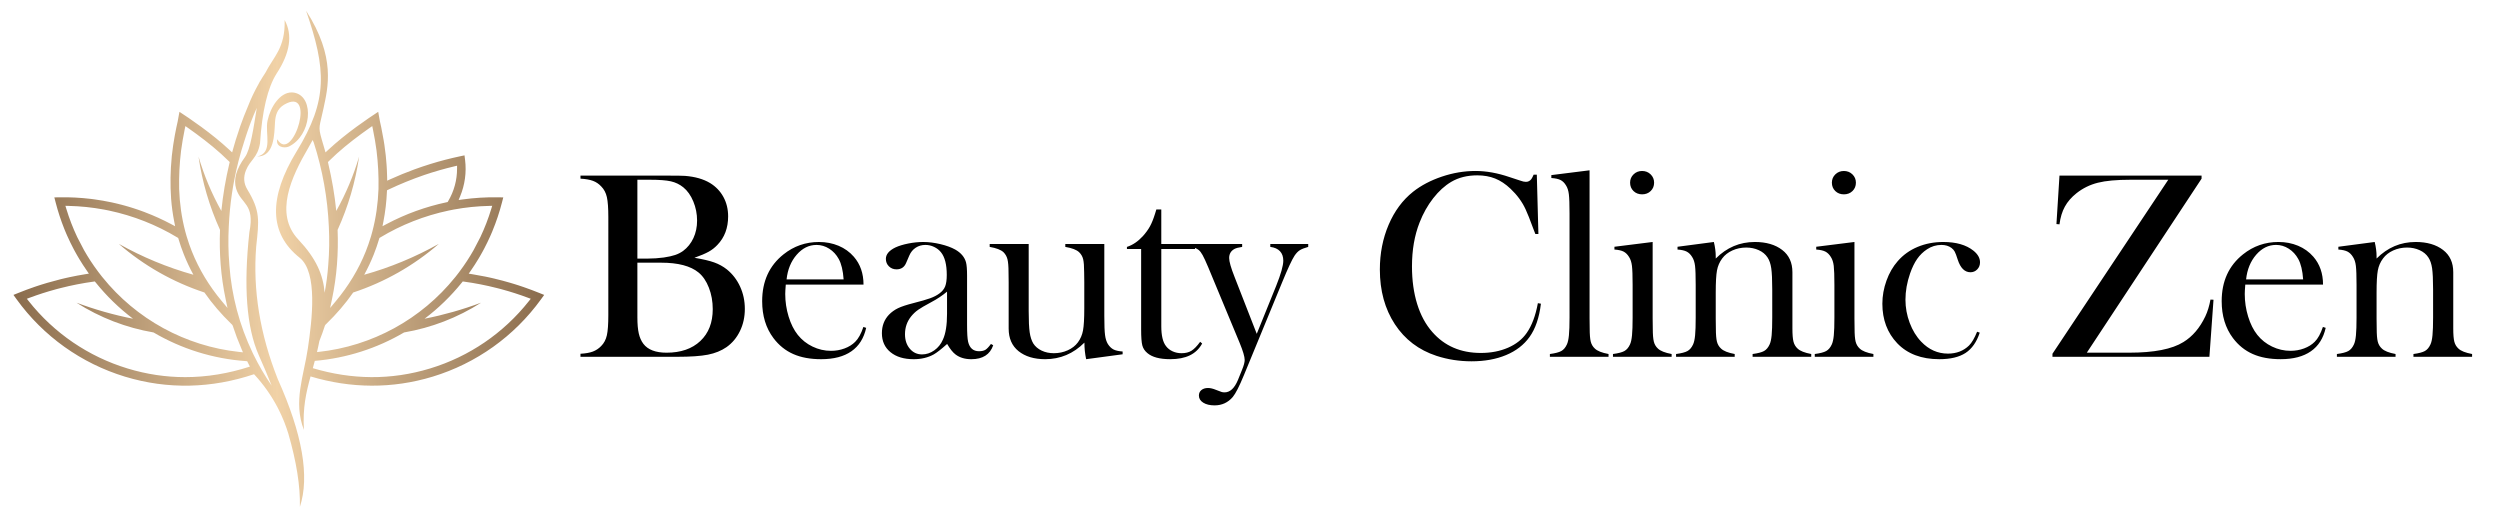
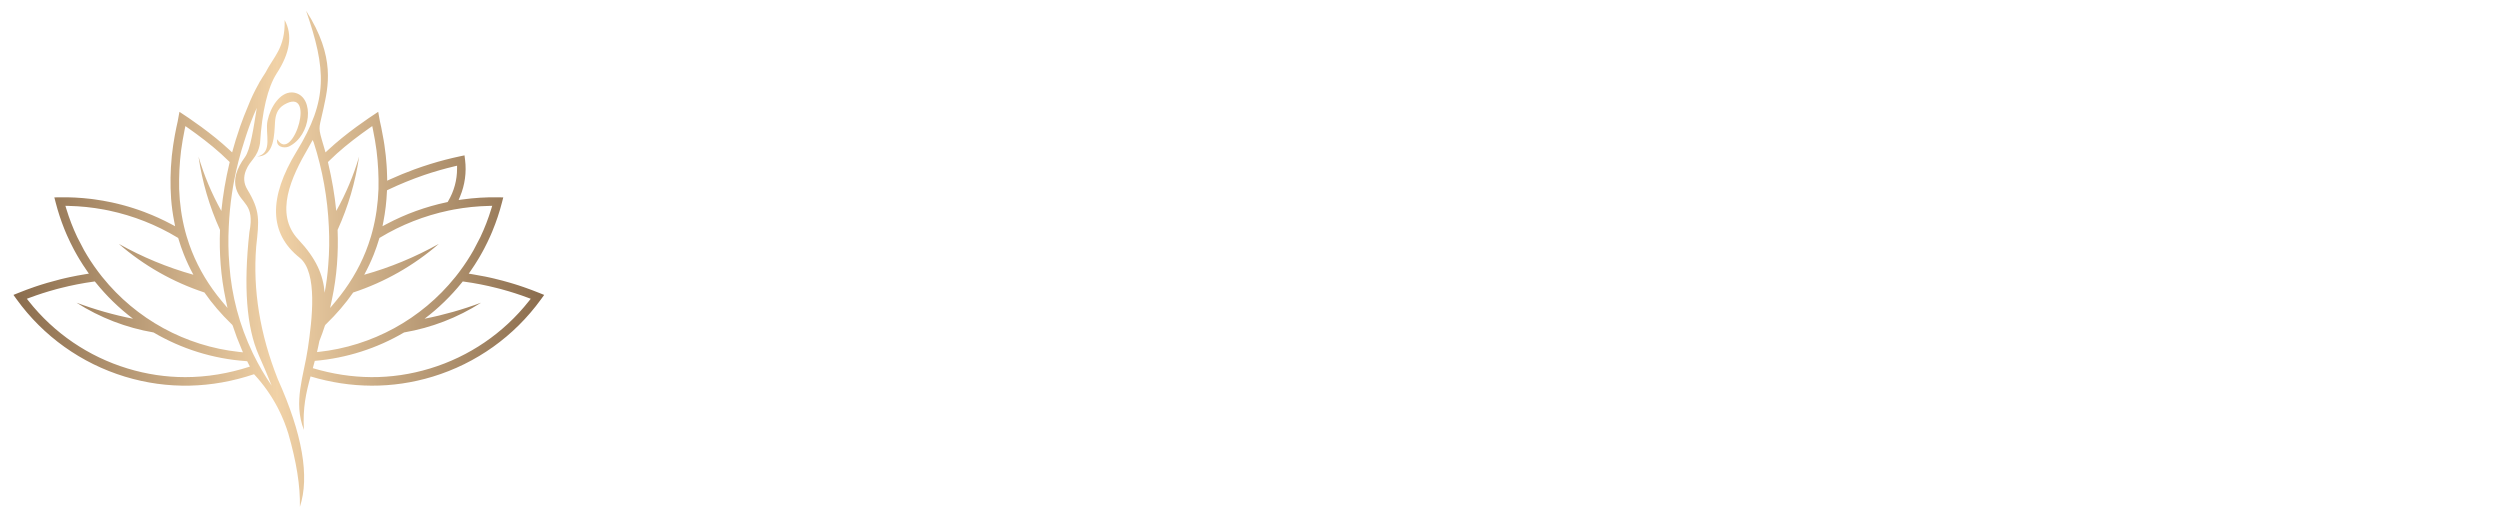
<svg xmlns="http://www.w3.org/2000/svg" xmlns:ns1="http://sodipodi.sourceforge.net/DTD/sodipodi-0.dtd" xmlns:ns2="http://www.inkscape.org/namespaces/inkscape" version="1.1" id="svg2" width="207.963" height="42.341" viewBox="0 0 207.963 42.341" ns1:docname="logo_beauty_clinic_zen_black_new.ai">
  <defs id="defs6">
    <clipPath clipPathUnits="userSpaceOnUse" id="clipPath16">
-       <path d="M 0,31.756 H 155.972 V 0 H 0 Z" id="path14" />
-     </clipPath>
+       </clipPath>
    <linearGradient x1="0" y1="0" x2="1" y2="0" gradientUnits="userSpaceOnUse" gradientTransform="matrix(33.12,0,0,-33.12,0.838,15.616)" spreadMethod="pad" id="linearGradient42">
      <stop style="stop-opacity:1;stop-color:#896b4c" offset="0" id="stop34" />
      <stop style="stop-opacity:1;stop-color:#896b4c" offset="0.001" id="stop36" />
      <stop style="stop-opacity:1;stop-color:#f1d2a7" offset="0.497" id="stop38" />
      <stop style="stop-opacity:1;stop-color:#896b4c" offset="1" id="stop40" />
    </linearGradient>
  </defs>
  <ns1:namedview id="namedview4" pagecolor="#ffffff" bordercolor="#000000" borderopacity="0.25" ns2:showpageshadow="2" ns2:pageopacity="0.0" ns2:pagecheckerboard="0" ns2:deskcolor="#d1d1d1" />
  <g id="g8" ns2:groupmode="layer" ns2:label="logo_beauty_clinic_zen_black_new" transform="matrix(1.333,0,0,-1.333,0,42.341)">
    <g id="g10">
      <g id="g12" clip-path="url(#clipPath16)">
        <g id="g18" transform="translate(153.417,10.011)">
          <path d="m 0,0 c -0.127,0.116 -0.213,0.261 -0.257,0.434 -0.044,0.174 -0.066,0.448 -0.066,0.824 v 3.507 c 0,0.602 -0.212,1.065 -0.637,1.39 -0.431,0.331 -0.999,0.497 -1.706,0.497 -0.944,0 -1.758,-0.345 -2.442,-1.033 v 0.133 c 0,0.278 -0.039,0.578 -0.117,0.9 L -7.493,6.354 V 6.18 C -7.244,6.163 -7.054,6.12 -6.921,6.052 -6.789,5.983 -6.676,5.872 -6.582,5.718 -6.488,5.575 -6.427,5.39 -6.4,5.162 -6.372,4.934 -6.358,4.537 -6.358,3.971 V 1.935 C -6.358,1.452 -6.371,1.082 -6.396,0.827 -6.42,0.571 -6.463,0.38 -6.524,0.254 -6.612,0.062 -6.728,-0.074 -6.872,-0.154 -7.015,-0.234 -7.253,-0.295 -7.584,-0.339 v -0.174 h 3.66 v 0.174 C -4.338,-0.262 -4.623,-0.149 -4.777,0 -4.904,0.116 -4.99,0.261 -5.034,0.434 -5.078,0.608 -5.1,0.882 -5.1,1.258 L -5.108,1.87 v 1.621 c 0,0.645 0.026,1.107 0.078,1.386 0.052,0.278 0.161,0.528 0.327,0.749 0.154,0.209 0.364,0.374 0.631,0.496 0.267,0.121 0.555,0.182 0.864,0.182 0.286,0 0.547,-0.054 0.784,-0.162 0.237,-0.107 0.419,-0.257 0.545,-0.45 0.116,-0.171 0.194,-0.398 0.236,-0.679 0.041,-0.281 0.062,-0.722 0.062,-1.323 V 1.936 c 0,-0.48 -0.013,-0.848 -0.038,-1.105 -0.024,-0.256 -0.067,-0.448 -0.128,-0.575 -0.088,-0.193 -0.204,-0.329 -0.348,-0.409 -0.143,-0.08 -0.38,-0.142 -0.712,-0.186 v -0.174 h 3.66 v 0.174 C 0.439,-0.262 0.154,-0.149 0,0 m -12.621,5.857 c 0.355,0.408 0.768,0.612 1.241,0.612 0.28,0 0.544,-0.078 0.791,-0.236 0.247,-0.157 0.445,-0.371 0.593,-0.642 0.165,-0.298 0.267,-0.723 0.305,-1.275 h -3.56 c 0.066,0.618 0.276,1.132 0.63,1.541 M -8.969,0.423 C -9.145,0.246 -9.366,0.108 -9.633,0.009 c -0.267,-0.1 -0.549,-0.149 -0.846,-0.149 -0.401,0 -0.785,0.088 -1.151,0.265 -0.366,0.176 -0.672,0.419 -0.92,0.729 -0.242,0.303 -0.433,0.684 -0.573,1.143 -0.141,0.458 -0.211,0.927 -0.211,1.408 0,0.121 0.011,0.317 0.033,0.588 h 4.852 c 0,0.696 -0.202,1.275 -0.604,1.739 -0.26,0.299 -0.577,0.526 -0.952,0.684 -0.376,0.157 -0.784,0.236 -1.226,0.236 -0.828,0 -1.565,-0.257 -2.21,-0.771 -0.889,-0.707 -1.333,-1.681 -1.333,-2.924 0,-0.911 0.234,-1.678 0.703,-2.302 0.337,-0.447 0.748,-0.779 1.234,-0.994 0.486,-0.216 1.068,-0.323 1.747,-0.323 0.784,0 1.412,0.164 1.883,0.493 0.472,0.328 0.78,0.815 0.924,1.462 L -8.457,1.351 C -8.6,0.925 -8.771,0.616 -8.969,0.423 m -6.828,1.582 c -0.342,-0.718 -0.798,-1.251 -1.366,-1.599 -0.707,-0.442 -1.832,-0.662 -3.378,-0.662 h -2.649 l 7.161,10.859 v 0.19 h -8.867 l -0.19,-3.023 0.19,-0.017 c 0.055,0.431 0.167,0.8 0.336,1.106 0.168,0.307 0.412,0.587 0.732,0.841 0.392,0.309 0.835,0.526 1.329,0.65 0.494,0.124 1.169,0.186 2.024,0.186 h 2.368 l -7.227,-10.859 v -0.19 h 9.794 l 0.256,3.562 -0.19,0.008 c -0.072,-0.398 -0.179,-0.748 -0.323,-1.052 m -17.98,3.591 c 0.168,0.24 0.373,0.44 0.615,0.6 0.275,0.182 0.575,0.273 0.9,0.273 0.248,0 0.457,-0.063 0.628,-0.19 0.088,-0.066 0.155,-0.144 0.202,-0.232 0.047,-0.088 0.109,-0.254 0.186,-0.497 0.171,-0.525 0.436,-0.787 0.795,-0.787 0.165,0 0.306,0.059 0.422,0.178 0.116,0.119 0.174,0.267 0.174,0.443 0,0.265 -0.138,0.508 -0.414,0.729 -0.453,0.359 -1.079,0.539 -1.879,0.539 -0.58,0 -1.114,-0.103 -1.602,-0.307 -0.489,-0.204 -0.902,-0.5 -1.238,-0.886 -0.298,-0.337 -0.533,-0.743 -0.704,-1.218 -0.171,-0.475 -0.257,-0.955 -0.257,-1.441 0,-0.994 0.309,-1.817 0.928,-2.468 0.634,-0.663 1.509,-0.994 2.624,-0.994 0.696,0 1.242,0.13 1.639,0.389 0.398,0.26 0.693,0.682 0.886,1.267 l -0.165,0.058 c -0.16,-0.397 -0.328,-0.684 -0.504,-0.861 -0.347,-0.337 -0.786,-0.505 -1.314,-0.505 -0.639,0 -1.196,0.248 -1.67,0.745 -0.303,0.315 -0.542,0.707 -0.719,1.176 -0.176,0.47 -0.264,0.95 -0.264,1.442 0,0.535 0.096,1.082 0.289,1.64 0.127,0.364 0.274,0.666 0.442,0.907 m -4.573,4.029 c 0.217,0 0.396,0.069 0.537,0.207 0.142,0.138 0.213,0.312 0.213,0.522 0,0.205 -0.073,0.377 -0.217,0.518 -0.144,0.141 -0.322,0.211 -0.533,0.211 -0.211,0 -0.388,-0.07 -0.533,-0.211 -0.144,-0.141 -0.216,-0.313 -0.216,-0.518 0,-0.21 0.071,-0.384 0.212,-0.522 0.142,-0.138 0.321,-0.207 0.537,-0.207 m 0.733,-9.192 c -0.044,0.173 -0.066,0.447 -0.066,0.821 l -0.008,0.627 V 6.652 L -40.076,6.354 V 6.18 c 0.248,-0.017 0.439,-0.06 0.571,-0.128 0.133,-0.069 0.246,-0.18 0.34,-0.334 0.094,-0.143 0.154,-0.328 0.182,-0.556 0.027,-0.228 0.041,-0.625 0.041,-1.191 V 1.935 c 0,-0.483 -0.012,-0.853 -0.037,-1.108 -0.025,-0.256 -0.068,-0.447 -0.128,-0.573 -0.089,-0.192 -0.204,-0.328 -0.348,-0.408 -0.144,-0.08 -0.381,-0.141 -0.712,-0.185 v -0.174 h 3.659 v 0.174 c -0.414,0.077 -0.698,0.19 -0.852,0.338 -0.127,0.116 -0.213,0.26 -0.257,0.434 m -3.879,0.001 c -0.044,0.174 -0.066,0.448 -0.066,0.824 v 3.507 c 0,0.602 -0.213,1.065 -0.638,1.39 -0.43,0.331 -0.999,0.497 -1.705,0.497 -0.944,0 -1.758,-0.345 -2.442,-1.033 v 0.133 c 0,0.278 -0.039,0.578 -0.117,0.9 L -48.732,6.354 V 6.18 c 0.248,-0.017 0.439,-0.06 0.571,-0.128 0.133,-0.069 0.246,-0.18 0.34,-0.334 0.094,-0.143 0.154,-0.328 0.182,-0.556 0.028,-0.228 0.041,-0.625 0.041,-1.191 V 1.935 c 0,-0.483 -0.012,-0.853 -0.037,-1.108 -0.025,-0.256 -0.068,-0.447 -0.128,-0.573 -0.089,-0.192 -0.204,-0.328 -0.348,-0.408 -0.144,-0.08 -0.381,-0.141 -0.712,-0.185 v -0.174 h 3.659 v 0.174 c -0.414,0.077 -0.698,0.19 -0.852,0.339 -0.127,0.116 -0.213,0.261 -0.257,0.434 -0.044,0.174 -0.066,0.448 -0.066,0.824 l -0.008,0.612 v 1.621 c 0,0.645 0.026,1.107 0.078,1.386 0.052,0.278 0.161,0.528 0.326,0.749 0.154,0.209 0.365,0.374 0.632,0.496 0.267,0.121 0.555,0.182 0.863,0.182 0.287,0 0.548,-0.054 0.785,-0.162 0.237,-0.107 0.418,-0.257 0.545,-0.45 0.116,-0.171 0.194,-0.398 0.235,-0.679 0.042,-0.281 0.062,-0.722 0.062,-1.323 V 1.936 c 0,-0.48 -0.012,-0.848 -0.037,-1.105 -0.025,-0.256 -0.067,-0.448 -0.128,-0.575 -0.089,-0.193 -0.204,-0.329 -0.348,-0.409 -0.143,-0.08 -0.381,-0.142 -0.712,-0.186 v -0.174 h 3.659 v 0.174 c -0.413,0.077 -0.698,0.19 -0.852,0.339 -0.127,0.116 -0.213,0.261 -0.257,0.434 M -50.21,0.433 c -0.044,0.173 -0.066,0.447 -0.066,0.821 l -0.008,0.627 V 6.652 L -52.669,6.354 V 6.18 c 0.249,-0.017 0.439,-0.06 0.572,-0.128 0.132,-0.069 0.245,-0.18 0.339,-0.334 0.094,-0.143 0.154,-0.328 0.182,-0.556 0.028,-0.228 0.042,-0.625 0.042,-1.191 V 1.935 c 0,-0.483 -0.013,-0.853 -0.038,-1.108 -0.025,-0.256 -0.067,-0.447 -0.128,-0.573 -0.088,-0.192 -0.204,-0.328 -0.348,-0.408 -0.143,-0.08 -0.381,-0.141 -0.712,-0.185 v -0.174 h 3.66 v 0.174 c -0.414,0.077 -0.699,0.19 -0.853,0.338 -0.127,0.116 -0.213,0.26 -0.257,0.434 m -0.733,9.192 c 0.217,0 0.396,0.069 0.537,0.207 0.142,0.138 0.213,0.312 0.213,0.522 0,0.205 -0.073,0.377 -0.217,0.518 -0.144,0.141 -0.322,0.211 -0.533,0.211 -0.211,0 -0.388,-0.07 -0.532,-0.211 -0.145,-0.141 -0.217,-0.313 -0.217,-0.518 0,-0.21 0.071,-0.384 0.212,-0.522 0.142,-0.138 0.321,-0.207 0.537,-0.207 m -3.204,-9.19 c -0.044,0.173 -0.066,0.448 -0.066,0.823 l -0.008,0.629 v 9.238 l -2.385,-0.299 v -0.182 c 0.249,-0.016 0.439,-0.058 0.572,-0.124 0.132,-0.066 0.245,-0.176 0.339,-0.331 0.094,-0.143 0.155,-0.331 0.182,-0.562 0.028,-0.232 0.042,-0.629 0.042,-1.191 V 1.943 c 0,-0.485 -0.013,-0.856 -0.038,-1.112 -0.025,-0.256 -0.067,-0.448 -0.128,-0.575 -0.088,-0.193 -0.204,-0.329 -0.348,-0.409 -0.143,-0.08 -0.381,-0.142 -0.712,-0.186 v -0.174 h 3.66 v 0.174 c -0.414,0.077 -0.699,0.19 -0.853,0.339 -0.127,0.116 -0.213,0.261 -0.257,0.435 m -3.995,0.543 c -0.276,-0.398 -0.665,-0.706 -1.167,-0.924 -0.502,-0.218 -1.068,-0.327 -1.697,-0.327 -1.259,0 -2.269,0.436 -3.03,1.309 -0.414,0.469 -0.729,1.052 -0.944,1.748 -0.215,0.695 -0.323,1.477 -0.323,2.344 0,1.021 0.157,1.932 0.472,2.733 0.221,0.569 0.505,1.075 0.853,1.52 0.347,0.444 0.723,0.786 1.126,1.023 0.458,0.27 0.999,0.406 1.622,0.406 0.414,0 0.787,-0.066 1.118,-0.199 0.331,-0.132 0.651,-0.345 0.96,-0.638 0.409,-0.386 0.721,-0.811 0.936,-1.275 0.121,-0.26 0.279,-0.655 0.472,-1.185 0.033,-0.083 0.08,-0.204 0.141,-0.364 h 0.19 l -0.099,3.702 h -0.199 c -0.055,-0.127 -0.102,-0.218 -0.141,-0.273 -0.088,-0.116 -0.201,-0.174 -0.339,-0.174 -0.1,0 -0.215,0.025 -0.348,0.075 l -0.679,0.223 c -0.745,0.254 -1.452,0.381 -2.119,0.381 -0.701,0 -1.401,-0.117 -2.099,-0.352 -0.698,-0.235 -1.299,-0.551 -1.801,-0.948 -0.651,-0.519 -1.159,-1.205 -1.523,-2.059 -0.364,-0.853 -0.547,-1.785 -0.547,-2.795 0,-1.32 0.312,-2.456 0.936,-3.409 0.624,-0.952 1.49,-1.611 2.6,-1.975 0.695,-0.227 1.424,-0.34 2.185,-0.34 0.817,0 1.536,0.13 2.157,0.39 0.621,0.259 1.108,0.634 1.461,1.126 0.37,0.514 0.607,1.206 0.712,2.079 l -0.19,0.033 C -57.59,2.055 -57.822,1.436 -58.142,0.978 m -16.003,5.367 c 0.265,-0.033 0.466,-0.122 0.604,-0.269 0.138,-0.146 0.207,-0.343 0.207,-0.591 0,-0.309 -0.149,-0.835 -0.447,-1.579 L -74.99,0.92 -76.374,4.468 c -0.225,0.568 -0.338,0.962 -0.338,1.183 0,0.253 0.108,0.441 0.323,0.562 0.099,0.055 0.262,0.099 0.488,0.132 v 0.182 h -2.943 -0.269 -1.834 v 2.154 h -0.308 l -0.084,-0.273 c -0.1,-0.321 -0.205,-0.582 -0.316,-0.783 -0.111,-0.202 -0.259,-0.405 -0.442,-0.609 -0.304,-0.331 -0.635,-0.555 -0.994,-0.671 V 6.213 h 0.886 v -5.02 c 0,-0.48 0.025,-0.813 0.074,-0.998 0.05,-0.185 0.155,-0.344 0.315,-0.476 0.298,-0.254 0.772,-0.381 1.424,-0.381 0.491,0 0.901,0.08 1.229,0.24 0.329,0.16 0.584,0.406 0.766,0.737 l -0.124,0.108 c -0.198,-0.271 -0.379,-0.457 -0.544,-0.559 -0.165,-0.103 -0.372,-0.153 -0.619,-0.153 -0.198,0 -0.383,0.038 -0.553,0.115 -0.171,0.078 -0.308,0.185 -0.413,0.324 -0.198,0.248 -0.297,0.662 -0.297,1.242 v 4.821 h 2.103 v 0.068 c 0.083,-0.032 0.159,-0.074 0.228,-0.126 0.083,-0.066 0.165,-0.174 0.248,-0.323 0.083,-0.149 0.199,-0.4 0.348,-0.753 l 0.247,-0.595 1.716,-4.129 c 0.209,-0.507 0.314,-0.863 0.314,-1.067 0,-0.144 -0.055,-0.349 -0.165,-0.615 l -0.256,-0.633 c -0.215,-0.515 -0.493,-0.773 -0.834,-0.773 -0.072,0 -0.134,0.008 -0.186,0.025 -0.052,0.016 -0.169,0.061 -0.351,0.132 -0.187,0.078 -0.352,0.116 -0.495,0.116 -0.171,0 -0.308,-0.042 -0.413,-0.128 -0.104,-0.086 -0.157,-0.2 -0.157,-0.344 0,-0.182 0.09,-0.33 0.269,-0.443 0.18,-0.113 0.416,-0.17 0.708,-0.17 0.458,0 0.837,0.174 1.135,0.522 0.176,0.21 0.408,0.663 0.695,1.359 l 2.401,5.831 c 0.348,0.845 0.602,1.389 0.762,1.632 0.104,0.154 0.213,0.267 0.327,0.339 0.113,0.072 0.288,0.141 0.525,0.207 v 0.182 h -2.367 z M -84.279,0.281 c -0.089,0.144 -0.148,0.33 -0.178,0.559 -0.031,0.229 -0.046,0.627 -0.046,1.195 v 4.492 h -2.434 V 6.345 c 0.419,-0.071 0.706,-0.182 0.861,-0.331 0.127,-0.121 0.211,-0.267 0.253,-0.438 0.041,-0.171 0.062,-0.444 0.062,-0.819 l 0.008,-0.612 V 2.523 c 0,-0.645 -0.026,-1.108 -0.079,-1.39 -0.052,-0.281 -0.158,-0.529 -0.318,-0.744 -0.154,-0.21 -0.366,-0.375 -0.636,-0.497 -0.269,-0.121 -0.558,-0.181 -0.867,-0.181 -0.281,0 -0.534,0.053 -0.76,0.161 -0.225,0.108 -0.399,0.255 -0.52,0.443 -0.11,0.182 -0.186,0.416 -0.227,0.7 -0.041,0.284 -0.062,0.722 -0.062,1.313 v 4.199 h -2.434 V 6.345 c 0.414,-0.071 0.701,-0.182 0.861,-0.331 0.121,-0.121 0.204,-0.267 0.248,-0.438 0.044,-0.171 0.067,-0.444 0.067,-0.819 l 0.008,-0.629 V 1.249 c 0,-0.607 0.204,-1.076 0.613,-1.407 0.419,-0.336 0.974,-0.504 1.664,-0.504 0.943,0 1.76,0.344 2.45,1.034 0,-0.353 0.036,-0.698 0.108,-1.034 l 2.277,0.306 v 0.174 c -0.249,0.017 -0.439,0.059 -0.572,0.128 -0.132,0.069 -0.248,0.181 -0.347,0.335 m -10.039,1.89 c 0,-0.702 -0.085,-1.237 -0.256,-1.607 -0.121,-0.282 -0.301,-0.507 -0.54,-0.675 -0.24,-0.169 -0.494,-0.253 -0.764,-0.253 -0.308,0 -0.563,0.119 -0.763,0.356 -0.201,0.237 -0.301,0.539 -0.301,0.903 0,0.425 0.129,0.798 0.387,1.118 0.127,0.155 0.267,0.287 0.421,0.398 0.154,0.11 0.432,0.273 0.834,0.488 0.357,0.188 0.685,0.406 0.982,0.655 z m 2.397,-2.245 c -0.097,-0.061 -0.231,-0.091 -0.402,-0.091 -0.359,0 -0.585,0.196 -0.679,0.588 -0.044,0.188 -0.066,0.541 -0.066,1.06 v 3.065 c 0,0.392 -0.022,0.671 -0.066,0.836 -0.089,0.326 -0.313,0.591 -0.672,0.796 -0.249,0.138 -0.558,0.251 -0.929,0.339 -0.37,0.088 -0.727,0.133 -1.069,0.133 -0.304,0 -0.615,-0.032 -0.933,-0.095 -0.318,-0.064 -0.585,-0.145 -0.801,-0.245 -0.398,-0.193 -0.597,-0.431 -0.597,-0.712 0,-0.188 0.064,-0.344 0.191,-0.468 0.127,-0.124 0.284,-0.187 0.472,-0.187 0.287,0 0.485,0.13 0.596,0.39 l 0.207,0.48 c 0.088,0.204 0.22,0.365 0.397,0.481 0.177,0.116 0.378,0.173 0.605,0.173 0.187,0 0.368,-0.041 0.542,-0.124 0.174,-0.083 0.316,-0.193 0.426,-0.331 0.243,-0.298 0.364,-0.77 0.364,-1.416 0,-0.304 -0.033,-0.542 -0.099,-0.713 -0.066,-0.171 -0.188,-0.32 -0.364,-0.447 -0.155,-0.116 -0.347,-0.215 -0.576,-0.298 -0.229,-0.083 -0.583,-0.185 -1.063,-0.307 -0.409,-0.105 -0.721,-0.208 -0.936,-0.31 -0.215,-0.103 -0.406,-0.239 -0.571,-0.41 -0.293,-0.31 -0.439,-0.693 -0.439,-1.152 0,-0.497 0.178,-0.892 0.535,-1.184 0.356,-0.293 0.839,-0.439 1.447,-0.439 0.475,0 0.892,0.099 1.252,0.298 0.187,0.105 0.467,0.323 0.837,0.654 0.182,-0.314 0.359,-0.535 0.531,-0.662 0.26,-0.194 0.586,-0.29 0.978,-0.29 0.712,0 1.167,0.29 1.366,0.87 l -0.141,0.082 c -0.132,-0.182 -0.247,-0.303 -0.343,-0.364 m -11.78,5.931 c 0.354,0.408 0.767,0.612 1.24,0.612 0.28,0 0.544,-0.078 0.791,-0.236 0.247,-0.157 0.445,-0.371 0.593,-0.642 0.165,-0.298 0.267,-0.723 0.305,-1.275 h -3.56 c 0.066,0.618 0.276,1.132 0.631,1.541 m 3.651,-5.434 c -0.176,-0.177 -0.397,-0.315 -0.664,-0.414 -0.267,-0.1 -0.549,-0.149 -0.846,-0.149 -0.401,0 -0.785,0.088 -1.151,0.265 -0.366,0.176 -0.672,0.419 -0.92,0.729 -0.242,0.303 -0.433,0.684 -0.573,1.143 -0.14,0.458 -0.211,0.927 -0.211,1.408 0,0.121 0.011,0.317 0.034,0.588 h 4.851 c 0,0.696 -0.201,1.275 -0.604,1.739 -0.26,0.299 -0.577,0.526 -0.952,0.684 -0.376,0.157 -0.784,0.236 -1.226,0.236 -0.828,0 -1.564,-0.257 -2.21,-0.771 -0.889,-0.707 -1.333,-1.681 -1.333,-2.924 0,-0.911 0.234,-1.678 0.704,-2.302 0.336,-0.447 0.747,-0.779 1.233,-0.994 0.486,-0.216 1.068,-0.323 1.747,-0.323 0.784,0 1.412,0.164 1.884,0.493 0.472,0.328 0.779,0.815 0.923,1.462 l -0.174,0.058 c -0.143,-0.426 -0.314,-0.735 -0.512,-0.928 m -9.663,0.05 c -0.516,-0.486 -1.219,-0.729 -2.107,-0.729 -0.685,0 -1.168,0.185 -1.449,0.555 -0.133,0.176 -0.228,0.392 -0.286,0.646 -0.058,0.254 -0.087,0.588 -0.087,1.002 V 5.36 h 1.482 c 1.06,0 1.838,-0.205 2.335,-0.613 0.27,-0.221 0.486,-0.537 0.646,-0.949 0.16,-0.411 0.24,-0.857 0.24,-1.337 0,-0.84 -0.258,-1.503 -0.774,-1.988 m -3.929,10.063 h 0.77 c 0.591,0 1.031,-0.033 1.321,-0.099 0.289,-0.066 0.547,-0.19 0.774,-0.373 0.259,-0.21 0.468,-0.504 0.625,-0.882 0.157,-0.378 0.236,-0.777 0.236,-1.197 0,-0.397 -0.076,-0.76 -0.228,-1.089 -0.152,-0.328 -0.368,-0.598 -0.65,-0.807 -0.149,-0.105 -0.313,-0.188 -0.492,-0.249 -0.18,-0.061 -0.416,-0.113 -0.708,-0.157 -0.337,-0.045 -0.663,-0.067 -0.977,-0.067 h -0.671 z m 5.589,-5.599 c -0.238,0.188 -0.503,0.334 -0.795,0.439 -0.293,0.105 -0.704,0.202 -1.234,0.29 0.387,0.138 0.682,0.264 0.886,0.377 0.204,0.113 0.386,0.255 0.547,0.426 0.447,0.464 0.67,1.058 0.67,1.781 0,0.448 -0.098,0.851 -0.294,1.21 -0.196,0.359 -0.473,0.649 -0.832,0.869 -0.414,0.249 -0.935,0.398 -1.565,0.448 -0.171,0.011 -0.532,0.016 -1.084,0.016 h -5.439 v -0.19 c 0.314,-0.017 0.571,-0.061 0.769,-0.133 0.199,-0.072 0.373,-0.188 0.522,-0.348 0.177,-0.176 0.295,-0.4 0.356,-0.671 0.061,-0.27 0.091,-0.69 0.091,-1.259 V 2.088 c 0,-0.569 -0.03,-0.989 -0.091,-1.259 -0.061,-0.271 -0.179,-0.495 -0.356,-0.671 -0.149,-0.155 -0.322,-0.269 -0.517,-0.344 -0.196,-0.074 -0.454,-0.12 -0.774,-0.137 v -0.19 h 6.052 c 0.816,0 1.45,0.044 1.9,0.132 0.449,0.089 0.837,0.246 1.163,0.472 0.359,0.254 0.639,0.59 0.84,1.007 0.202,0.417 0.302,0.876 0.302,1.379 0,0.497 -0.098,0.959 -0.294,1.388 -0.196,0.427 -0.47,0.785 -0.823,1.072" style="fill:#000000;fill-opacity:1;fill-rule:nonzero;stroke:none" id="path20" />
        </g>
      </g>
    </g>
    <g id="g22">
      <g id="g24">
        <g id="g30">
          <g id="g32">
            <path d="m 18.518,22.329 c -1.783,-2.919 -1.723,-5.134 0.178,-6.646 v 0 c 1.149,-0.913 0.776,-3.895 0.517,-5.654 v 0 C 18.957,8.293 18.284,6.699 18.965,4.936 v 0 c -0.082,1.369 0.137,2.325 0.414,3.337 v 0 C 21.883,7.52 24.473,7.492 26.996,8.258 v 0 c 2.725,0.828 5.094,2.519 6.763,4.825 v 0 l 0.2,0.277 -0.317,0.127 c -0.29,0.117 -0.582,0.227 -0.878,0.331 v 0 l -0.009,0.002 -0.028,0.01 -10e-4,10e-4 -0.027,0.009 -0.012,0.005 -0.016,0.005 -0.023,0.008 -0.005,0.002 -0.028,0.009 -0.005,0.002 -0.023,0.008 -0.017,0.005 -0.011,0.004 -0.028,0.01 -0.028,0.009 -0.01,0.003 -0.018,0.007 -0.021,0.006 -0.007,0.003 -0.029,0.009 -0.003,10e-4 -0.025,0.009 -0.014,0.004 -0.014,0.005 -0.025,0.008 -0.032,0.01 -0.008,0.002 -0.019,0.007 -0.019,0.006 -0.009,0.003 -0.029,0.009 h -0.002 l -0.026,0.009 -0.013,0.004 -0.016,0.005 -0.023,0.007 -0.039,0.012 -0.022,0.007 -0.017,0.005 -0.039,0.012 h -10e-4 l -0.029,0.009 -0.01,0.003 -0.074,0.022 -0.004,0.002 -0.024,0.007 -0.016,0.004 -0.013,0.004 -0.026,0.008 c -0.315,0.092 -0.632,0.177 -0.952,0.252 v 0 l -0.002,10e-4 -0.023,0.006 -0.014,0.003 -0.08,0.019 -0.024,0.005 -0.047,0.011 -0.009,0.002 -0.016,0.004 -0.023,0.005 h -0.001 l -0.023,0.005 -0.017,0.004 -0.006,0.002 -0.023,0.004 -0.011,0.003 -0.014,0.004 -0.023,0.004 -0.004,0.001 -0.02,0.004 -0.019,0.005 -0.005,0.001 -0.036,0.007 -0.011,0.003 -0.024,0.004 -0.004,0.002 -0.019,0.004 -0.022,0.004 -0.002,0.001 -0.024,0.005 -0.014,0.003 -0.009,10e-4 -0.024,0.005 -0.008,0.002 -0.016,0.004 -0.023,0.004 c -0.253,0.052 -0.508,0.098 -0.764,0.139 v 0 l -0.222,0.036 0.129,0.184 c 0.173,0.249 0.336,0.502 0.491,0.761 v 0 l 0.001,0.003 0.014,0.021 0.001,0.002 0.011,0.02 0.004,0.006 0.009,0.016 0.006,0.01 0.006,0.012 0.009,0.014 0.004,0.008 0.012,0.018 10e-4,0.003 0.013,0.022 v 10e-4 l 0.013,0.021 0.002,0.005 0.01,0.017 0.006,0.009 0.007,0.013 0.007,0.013 0.005,0.009 0.01,0.017 0.002,0.005 0.013,0.021 v 10e-4 l 0.012,0.022 0.002,0.004 0.011,0.018 0.004,0.007 0.009,0.015 0.006,0.012 0.005,0.01 0.009,0.017 0.004,0.005 0.011,0.021 0.001,0.001 0.012,0.022 0.001,0.003 0.011,0.019 0.004,0.007 0.008,0.015 0.006,0.012 0.006,0.011 0.012,0.022 0.011,0.02 0.001,0.003 0.012,0.021 10e-4,0.002 0.011,0.021 0.012,0.022 0.005,0.01 0.014,0.027 c 0.125,0.24 0.243,0.482 0.353,0.729 v 0 l 0.007,0.017 0.005,0.011 0.009,0.02 0.003,0.008 0.011,0.024 0.002,0.003 0.012,0.028 v 10e-4 l 0.012,0.026 0.001,0.005 0.01,0.023 0.004,0.009 0.008,0.019 0.006,0.012 0.007,0.016 0.007,0.017 0.003,0.009 0.013,0.028 0.01,0.026 10e-4,0.001 0.011,0.029 c 0.238,0.574 0.436,1.165 0.591,1.767 v 0 l 0.084,0.328 -0.339,0.006 c -0.736,0.012 -1.473,-0.033 -2.202,-0.134 v 0 l -0.246,-0.034 0.095,0.228 c 0.297,0.714 0.405,1.502 0.309,2.269 v 0 l -0.036,0.289 -0.284,-0.06 c -0.616,-0.131 -1.225,-0.288 -1.826,-0.474 v 0 C 26.532,21.429 26.19,21.313 25.852,21.19 v 0 l -0.009,-0.004 -0.006,-0.002 c -0.5,-0.185 -0.992,-0.384 -1.479,-0.606 v 0 l -0.196,-0.09 -0.004,0.215 c -0.003,0.134 -0.006,0.268 -0.013,0.402 v 0 l -0.001,0.017 v 0.003 l -10e-4,0.02 -0.001,0.017 v 0.003 l -0.001,0.02 -10e-4,0.016 v 0.004 l -0.001,0.021 -10e-4,0.015 -0.001,0.004 -0.001,0.02 -10e-4,0.016 v 0.005 l -0.001,0.02 -0.001,0.014 v 0.006 l -10e-4,0.019 -0.001,0.014 v 0.007 l -0.002,0.02 -0.001,0.02 -0.002,0.02 -0.001,0.012 v 0.008 l -0.001,0.02 c -0.012,0.175 -0.027,0.347 -0.045,0.521 v 0 l -0.009,0.092 c -0.023,0.211 -0.05,0.422 -0.081,0.633 v 0 l -0.022,0.139 c -0.008,0.05 -0.016,0.101 -0.024,0.151 v 0 l -0.002,0.01 c -0.044,0.267 -0.094,0.533 -0.149,0.798 v 0 c -0.028,0.119 -0.054,0.238 -0.079,0.359 v 0 l -0.011,0.046 h 10e-4 c -0.038,0.19 -0.073,0.38 -0.102,0.571 v 0 c -0.197,-0.129 -0.391,-0.258 -0.586,-0.39 v 0 c -0.26,-0.178 -0.518,-0.36 -0.772,-0.546 v 0 c -0.611,-0.448 -1.206,-0.923 -1.762,-1.439 v 0 l -0.17,-0.158 -0.063,0.223 c -0.052,0.188 -0.107,0.376 -0.165,0.562 v 0 l -0.002,0.009 -0.003,0.01 -0.003,0.009 -0.002,0.007 c -0.239,0.827 -0.131,0.757 0.114,1.932 v 0 c 0.266,1.282 0.794,3.162 -1.089,6.091 v 0 c 1.265,-3.665 1.373,-5.567 -0.58,-8.767 m 1.963,-0.755 -0.019,0.076 0.056,0.056 c 0.63,0.626 1.326,1.188 2.042,1.713 v 0 c 0.162,0.12 0.327,0.237 0.492,0.353 v 0 l 0.176,0.123 0.043,-0.21 c 0.092,-0.44 0.165,-0.876 0.225,-1.321 v 0 c 0.098,-0.805 0.139,-1.585 0.122,-2.395 v 0 c -0.032,-0.897 -0.155,-1.79 -0.385,-2.658 v 0 l -0.015,-0.053 -0.059,-0.212 -0.018,-0.061 c -0.092,-0.307 -0.197,-0.609 -0.315,-0.906 v 0 c -0.45,-1.13 -1.084,-2.163 -1.861,-3.097 v 0 l -0.365,-0.437 0.118,0.557 c 0.301,1.429 0.405,2.875 0.348,4.316 v 0 c 0.661,1.454 1.113,2.995 1.343,4.575 v 0 C 22.064,20.812 21.585,19.674 20.984,18.6 v 0 c -0.099,0.998 -0.27,1.991 -0.503,2.974 m -1.86,-4.762 c -1.523,1.613 -0.438,3.919 0.622,5.733 v 0 c 0.094,0.161 0.183,0.321 0.267,0.48 v 0 c 0.025,-0.053 0.049,-0.108 0.071,-0.162 v 0 c 0.546,-1.7 0.861,-3.461 0.94,-5.237 v 0 c 0.04,-0.802 0.03,-1.6 -0.037,-2.391 v 0 l -0.001,-0.007 c -0.041,-0.584 -0.117,-1.164 -0.225,-1.734 v 0 c -0.087,1.124 -0.535,2.149 -1.637,3.318 m 5.305,1.126 c 0.12,0.615 0.192,1.24 0.22,1.867 v 0 l 0.005,0.084 0.076,0.037 c 0.739,0.354 1.487,0.654 2.26,0.922 v 0 c 0.615,0.206 1.23,0.385 1.861,0.534 v 0 l 0.174,0.041 v -0.178 c 0.003,-0.716 -0.19,-1.421 -0.556,-2.036 v 0 l -0.032,-0.053 -0.06,-0.013 C 26.57,18.867 25.308,18.41 24.131,17.786 v 0 l -0.262,-0.14 z M 23.323,15.88 c 0.127,0.322 0.241,0.649 0.339,0.98 v 0 l 0.015,0.053 0.047,0.028 c 1.315,0.794 2.761,1.362 4.264,1.681 v 0 l 0.059,0.012 0.213,0.042 0.059,0.012 c 0.726,0.135 1.463,0.21 2.201,0.227 v 0 l 0.195,0.005 -0.056,-0.186 c -0.183,-0.606 -0.412,-1.197 -0.683,-1.769 v 0 C 29.934,16.879 29.601,16.238 29.551,16.15 v 0 c -0.259,-0.456 -0.546,-0.896 -0.86,-1.315 v 0 L 28.643,14.769 28.431,14.496 28.405,14.465 C 26.296,11.844 23.229,10.164 19.876,9.802 v 0 l -0.094,-0.01 c 0.027,0.118 0.054,0.238 0.08,0.362 v 0 c 0.023,0.111 0.047,0.221 0.069,0.33 v 0 c 0.126,0.316 0.24,0.636 0.345,0.96 v 0 l 0.037,0.059 c 0.022,0.021 0.043,0.042 0.065,0.063 v 0 c 0.617,0.599 1.176,1.247 1.662,1.944 v 0 c 1.964,0.648 3.781,1.679 5.343,3.035 v 0 C 25.913,15.72 24.35,15.073 22.728,14.618 v 0 c 0.222,0.406 0.421,0.827 0.595,1.262 m 5.505,-1.742 0.05,0.062 0.08,-0.011 c 0.684,-0.094 1.365,-0.227 2.034,-0.397 v 0 l 0.036,-0.009 0.219,-0.056 0.082,-0.023 c 0.544,-0.147 1.081,-0.32 1.609,-0.517 v 0 L 33.121,13.119 33,12.967 C 31.422,10.972 29.276,9.51 26.84,8.77 v 0 C 24.396,8.026 21.945,8.065 19.521,8.788 v 0 c 0.04,0.148 0.082,0.299 0.123,0.455 v 0 c 1.988,0.171 3.887,0.785 5.571,1.774 v 0 c 1.709,0.293 3.344,0.923 4.807,1.857 v 0 c -1.146,-0.428 -2.325,-0.763 -3.526,-1 v 0 c 0.86,0.65 1.644,1.409 2.332,2.264 m -12.26,13.095 c -0.124,-0.189 -0.244,-0.381 -0.357,-0.576 v 0 c 0.017,0.035 0.034,0.069 0.051,0.105 v 0 c -0.041,-0.077 -0.082,-0.153 -0.121,-0.23 v 0 c -0.256,-0.453 -0.478,-0.923 -0.668,-1.407 v 0 c -0.174,-0.407 -0.334,-0.821 -0.482,-1.24 v 0 c -0.093,-0.269 -0.183,-0.54 -0.266,-0.812 v 0 l -0.003,-0.007 -0.003,-0.009 -0.003,-0.01 -0.003,-0.009 -0.003,-0.009 c -0.055,-0.183 -0.109,-0.368 -0.161,-0.553 v 0 l -0.063,-0.223 -0.17,0.158 c -0.555,0.516 -1.151,0.991 -1.762,1.439 v 0 c -0.255,0.186 -0.512,0.368 -0.771,0.546 v 0 c -0.196,0.132 -0.39,0.261 -0.586,0.39 v 0 c -0.031,-0.191 -0.065,-0.381 -0.104,-0.571 v 0 h 10e-4 l -0.01,-0.046 c -0.025,-0.121 -0.051,-0.24 -0.079,-0.359 v 0 C 10.939,23.492 10.88,23.172 10.831,22.851 v 0 L 10.803,22.674 C 10.774,22.471 10.748,22.27 10.726,22.066 v 0 l -0.008,-0.078 v -0.001 -0.005 c -0.086,-0.871 -0.101,-1.746 -0.04,-2.621 v 0 c 0.037,-0.477 0.101,-0.953 0.194,-1.423 v 0 l 0.057,-0.292 -0.263,0.14 c -0.516,0.273 -1.048,0.515 -1.592,0.722 v 0 L 9.023,18.528 9.018,18.53 8.971,18.548 8.96,18.552 8.95,18.555 8.906,18.572 8.901,18.573 8.867,18.586 8.842,18.595 8.833,18.598 c -0.03,0.011 -0.061,0.022 -0.091,0.033 v 0 L 8.713,18.641 8.712,18.642 8.666,18.657 8.66,18.66 8.608,18.678 8.556,18.696 8.548,18.698 8.503,18.713 8.489,18.717 8.451,18.73 8.429,18.737 8.424,18.739 8.381,18.753 8.37,18.757 8.347,18.765 8.311,18.776 8.294,18.781 8.251,18.795 8.241,18.797 8.192,18.814 H 8.189 L 8.137,18.83 8.132,18.832 8.084,18.846 8.072,18.85 H 8.071 l -0.054,0.016 -0.004,0.002 -0.034,0.01 -0.027,0.007 -0.009,0.002 c -0.032,0.01 -0.065,0.019 -0.099,0.029 v 0 L 7.833,18.92 7.82,18.923 7.772,18.936 7.767,18.938 7.714,18.952 H 7.712 l -0.051,0.015 -0.009,0.001 -0.044,0.013 -0.016,0.004 -0.037,0.01 H 7.551 l -0.035,0.009 -0.033,0.009 -0.012,0.002 -0.023,0.006 -0.01,0.003 -0.042,0.011 H 7.394 L 7.349,19.046 7.341,19.049 7.289,19.06 7.287,19.061 7.234,19.074 7.229,19.075 7.18,19.086 7.168,19.089 7.127,19.098 7.124,19.099 C 7.073,19.11 7.022,19.122 6.971,19.133 v 0 l -0.013,0.003 c -0.356,0.076 -0.715,0.138 -1.076,0.188 v 0 l -0.018,0.002 c -0.045,0.006 -0.091,0.012 -0.136,0.018 v 0 L 5.719,19.346 H 5.714 l -0.05,0.006 c -0.642,0.076 -1.288,0.11 -1.934,0.099 v 0 L 3.391,19.445 3.476,19.117 C 3.619,18.561 3.799,18.014 4.012,17.48 v 0 H 4.013 L 4.025,17.449 4.026,17.447 4.037,17.419 4.039,17.415 4.05,17.387 4.052,17.383 4.063,17.357 4.064,17.351 4.076,17.326 4.078,17.32 4.089,17.295 4.101,17.265 4.105,17.257 4.115,17.233 4.118,17.224 4.127,17.203 4.131,17.193 4.14,17.172 4.145,17.161 4.154,17.142 4.159,17.13 4.167,17.111 4.173,17.098 4.18,17.08 4.187,17.066 4.194,17.05 4.201,17.035 4.208,17.02 c 0.112,-0.252 0.232,-0.5 0.36,-0.743 v 0 L 4.593,16.23 4.602,16.212 4.604,16.207 4.616,16.186 4.629,16.163 4.634,16.153 4.64,16.141 4.649,16.124 4.652,16.118 4.665,16.096 V 16.095 L 4.676,16.074 4.688,16.052 4.697,16.036 4.701,16.03 4.712,16.008 4.713,16.007 4.725,15.986 4.73,15.978 4.737,15.964 4.747,15.948 4.749,15.942 4.762,15.92 V 15.919 L 4.775,15.898 4.778,15.89 4.787,15.876 4.795,15.862 4.8,15.854 4.811,15.833 4.812,15.832 4.825,15.81 4.829,15.804 4.837,15.788 4.845,15.775 4.85,15.766 4.862,15.745 h 0.001 l 0.012,-0.022 0.004,-0.006 0.009,-0.016 0.008,-0.012 0.005,-0.01 0.012,-0.019 10e-4,-0.003 0.013,-0.021 0.01,-0.017 0.002,-0.005 0.007,-0.012 0.007,-0.01 0.011,-0.018 C 5.108,15.335 5.26,15.102 5.42,14.872 v 0 L 5.547,14.688 5.325,14.652 C 4.994,14.599 4.664,14.536 4.335,14.466 v 0 L 4.325,14.464 4.302,14.458 H 4.3 L 4.279,14.453 4.266,14.45 4.254,14.449 4.231,14.442 4.208,14.438 4.196,14.435 4.183,14.432 4.161,14.427 H 4.16 L 4.136,14.422 4.126,14.419 4.113,14.416 4.091,14.411 H 4.089 L 4.065,14.405 4.056,14.404 4.042,14.4 4.021,14.396 4.018,14.395 3.994,14.389 3.986,14.387 3.971,14.383 3.952,14.379 3.947,14.378 3.924,14.372 3.917,14.37 3.9,14.367 3.882,14.362 3.877,14.361 3.853,14.355 3.848,14.354 3.829,14.35 3.813,14.345 3.806,14.343 3.778,14.337 C 3.51,14.27 3.245,14.199 2.98,14.121 v 0 L 2.945,14.111 C 2.849,14.083 2.755,14.054 2.661,14.025 v 0 L 2.641,14.019 2.633,14.017 2.577,13.999 2.573,13.998 2.548,13.99 2.539,13.987 2.519,13.981 2.505,13.976 2.491,13.972 2.471,13.964 2.463,13.963 2.407,13.945 2.402,13.943 2.379,13.935 2.369,13.931 2.351,13.926 2.335,13.92 2.322,13.917 2.3,13.91 2.294,13.907 2.266,13.898 2.238,13.888 2.233,13.887 2.21,13.879 2.199,13.875 2.182,13.869 2.165,13.864 2.154,13.86 2.131,13.852 C 1.802,13.739 1.477,13.618 1.155,13.487 v 0 L 0.839,13.36 1.039,13.083 C 2.706,10.777 5.077,9.086 7.801,8.258 v 0 c 2.67,-0.811 5.415,-0.733 8.053,0.153 v 0 c 0.592,-0.636 1.092,-1.347 1.489,-2.113 v 0 -0.002 L 17.35,6.283 17.365,6.252 17.369,6.245 17.382,6.221 c 0.119,-0.234 0.227,-0.474 0.326,-0.717 v 0 -0.003 L 17.718,5.477 17.722,5.469 17.734,5.438 17.739,5.424 17.741,5.422 17.76,5.374 V 5.372 C 17.847,5.15 17.925,4.924 17.995,4.696 v 0 c 0.507,-1.752 0.748,-3.271 0.72,-4.56 v 0 c 0.617,1.886 0.158,4.54 -1.377,7.961 v 0 c -1.115,2.807 -1.565,5.567 -1.35,8.279 v 0 c 0.18,1.661 0.262,2.212 -0.553,3.563 v 0 c -0.226,0.374 -0.256,0.771 -0.088,1.19 v 0 c 0.267,0.674 0.723,0.77 0.879,1.688 v 0 c 0.132,2.022 0.476,3.472 1.032,4.351 v 0 c 0.846,1.294 1.014,2.41 0.504,3.346 v 0 c 0.053,-1.753 -0.711,-2.31 -1.194,-3.281 M 15.814,9.647 15.792,9.693 15.79,9.697 v 0 l -0.019,0.041 -0.005,0.008 c -0.82,1.711 -1.316,3.57 -1.452,5.482 v 0 0.007 c -0.068,0.791 -0.079,1.589 -0.037,2.391 v 0 c 0.06,1.372 0.262,2.736 0.603,4.068 v 0 l -0.003,0.001 0.005,0.009 c 0.111,0.432 0.236,0.862 0.376,1.287 v 0 l 0.001,0.002 c 0.037,0.12 0.076,0.24 0.115,0.357 v 0 l 10e-4,0.004 c 0.025,0.075 0.05,0.149 0.075,0.222 v 0 l 0.002,0.006 0.01,0.028 0.012,0.033 c 0.028,0.081 0.056,0.161 0.085,0.242 v 0 l 0.002,0.005 c 0.027,0.072 0.053,0.145 0.08,0.217 v 0 l 0.003,0.007 v 10e-4 l 0.002,0.006 c 0.117,0.308 0.243,0.611 0.379,0.91 v 0 c -0.207,-1.278 -0.394,-2.604 -0.74,-3.076 v 0 c -0.542,-0.739 -0.725,-1.396 -0.547,-1.97 v 0 c 0.303,-0.977 1.182,-0.912 0.825,-2.709 v 0 c -0.372,-3.387 -0.178,-5.944 0.583,-7.671 v 0 C 16.44,8.946 16.71,8.31 16.954,7.695 v 0 c -0.429,0.623 -0.81,1.276 -1.14,1.952 m -1.982,3.335 c -0.777,0.934 -1.41,1.967 -1.86,3.097 v 0 c -0.119,0.297 -0.224,0.599 -0.315,0.906 v 0 l -0.019,0.061 -0.059,0.212 -0.015,0.053 c -0.23,0.868 -0.354,1.761 -0.384,2.658 v 0 c -0.017,0.81 0.023,1.59 0.12,2.395 v 0 c 0.061,0.445 0.134,0.881 0.225,1.321 v 0 l 0.045,0.21 0.176,-0.123 c 0.165,-0.116 0.328,-0.233 0.491,-0.353 v 0 c 0.716,-0.525 1.412,-1.087 2.042,-1.713 v 0 L 14.335,21.65 14.316,21.574 C 14.083,20.591 13.912,19.598 13.813,18.6 v 0 c -0.6,1.074 -1.079,2.212 -1.425,3.393 v 0 c 0.23,-1.58 0.683,-3.121 1.342,-4.575 v 0 c -0.056,-1.441 0.048,-2.887 0.35,-4.316 v 0 l 0.117,-0.557 z m 1.089,-3.18 c -3.352,0.362 -6.42,2.042 -8.529,4.663 v 0 l -0.025,0.031 -0.212,0.273 -0.049,0.066 c -0.314,0.419 -0.602,0.859 -0.86,1.315 v 0 c -0.05,0.088 -0.383,0.729 -0.425,0.815 v 0 C 4.55,17.537 4.322,18.128 4.138,18.734 v 0 L 4.082,18.92 4.278,18.915 c 0.738,-0.017 1.474,-0.092 2.199,-0.227 v 0 l 0.061,-0.012 0.213,-0.042 0.058,-0.012 c 1.502,-0.319 2.949,-0.887 4.264,-1.681 v 0 l 0.047,-0.028 0.016,-0.053 c 0.098,-0.331 0.21,-0.658 0.339,-0.98 v 0 c 0.173,-0.435 0.373,-0.856 0.594,-1.262 v 0 c -1.623,0.455 -3.185,1.102 -4.655,1.927 v 0 c 1.563,-1.356 3.379,-2.387 5.344,-3.035 v 0 c 0.485,-0.697 1.044,-1.345 1.661,-1.944 v 0 c 0.022,-0.021 0.043,-0.042 0.066,-0.063 v 0 l 0.036,-0.059 c 0.159,-0.49 0.341,-0.972 0.545,-1.445 v 0 L 15.162,9.777 Z M 7.957,8.77 C 5.521,9.51 3.375,10.972 1.796,12.967 v 0 l -0.12,0.152 0.183,0.068 c 0.528,0.197 1.065,0.37 1.61,0.517 v 0 l 0.081,0.023 0.219,0.056 0.036,0.009 c 0.67,0.17 1.349,0.303 2.034,0.397 v 0 L 5.918,14.2 5.969,14.138 c 0.687,-0.855 1.472,-1.614 2.332,-2.264 v 0 c -1.201,0.237 -2.38,0.572 -3.526,1 v 0 C 6.239,11.94 7.873,11.31 9.581,11.017 v 0 C 11.32,9.996 13.288,9.374 15.345,9.229 v 0 l 0.08,-0.007 c 0.057,-0.111 0.113,-0.224 0.17,-0.336 v 0 C 14.256,8.453 12.907,8.229 11.556,8.229 v 0 c -1.199,0 -2.4,0.176 -3.599,0.541 m 8.739,15.467 c -0.171,-0.799 0.37,-2.015 -0.644,-2.24 v 0 c 1.084,-0.002 1.063,1.404 1.11,2.148 v 0 c 0.027,0.418 0.132,0.835 0.583,1.095 v 0 c 0.994,0.571 1.142,-0.291 0.925,-1.153 v 0 c -0.233,-0.922 -0.884,-1.844 -1.367,-1.012 v 0 c -0.114,-0.468 0.414,-0.592 0.722,-0.456 v 0 c 1.408,0.681 1.61,3.056 0.391,3.35 v 0 c -0.073,0.018 -0.145,0.027 -0.216,0.027 v 0 c -0.736,0 -1.322,-0.911 -1.504,-1.759" style="fill:url(#linearGradient42);stroke:none" id="path44" />
          </g>
        </g>
      </g>
    </g>
  </g>
</svg>